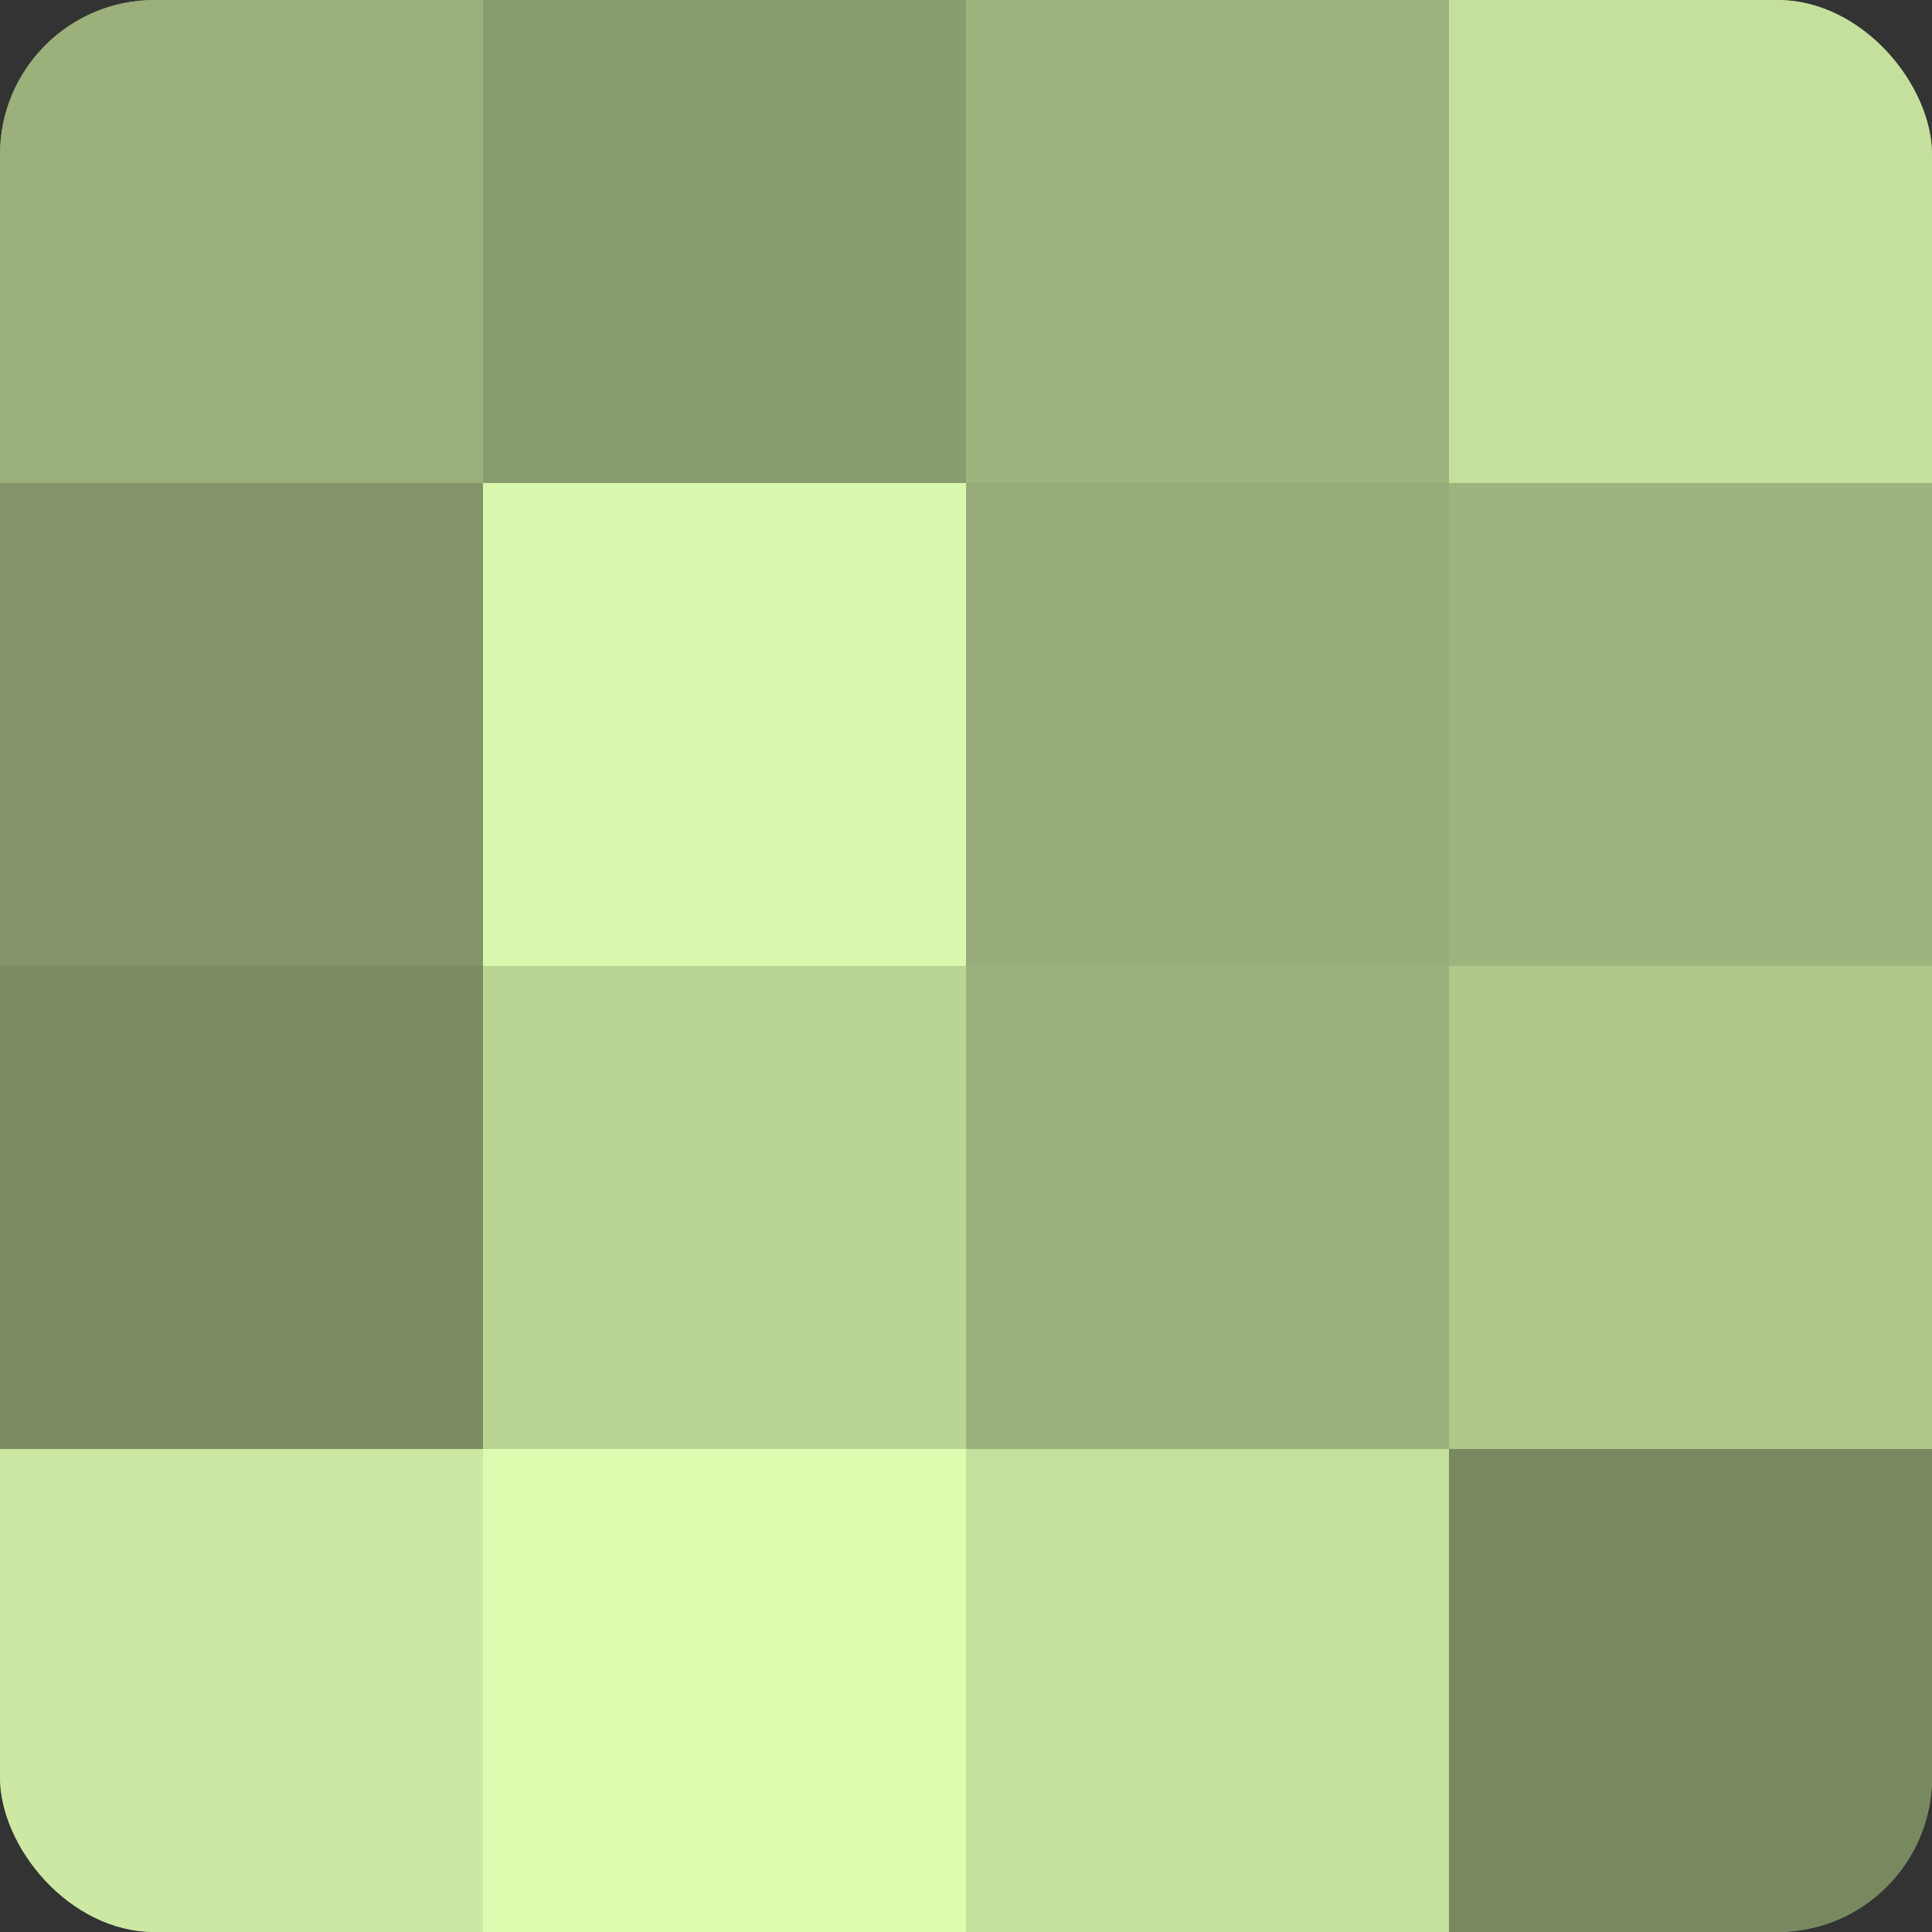
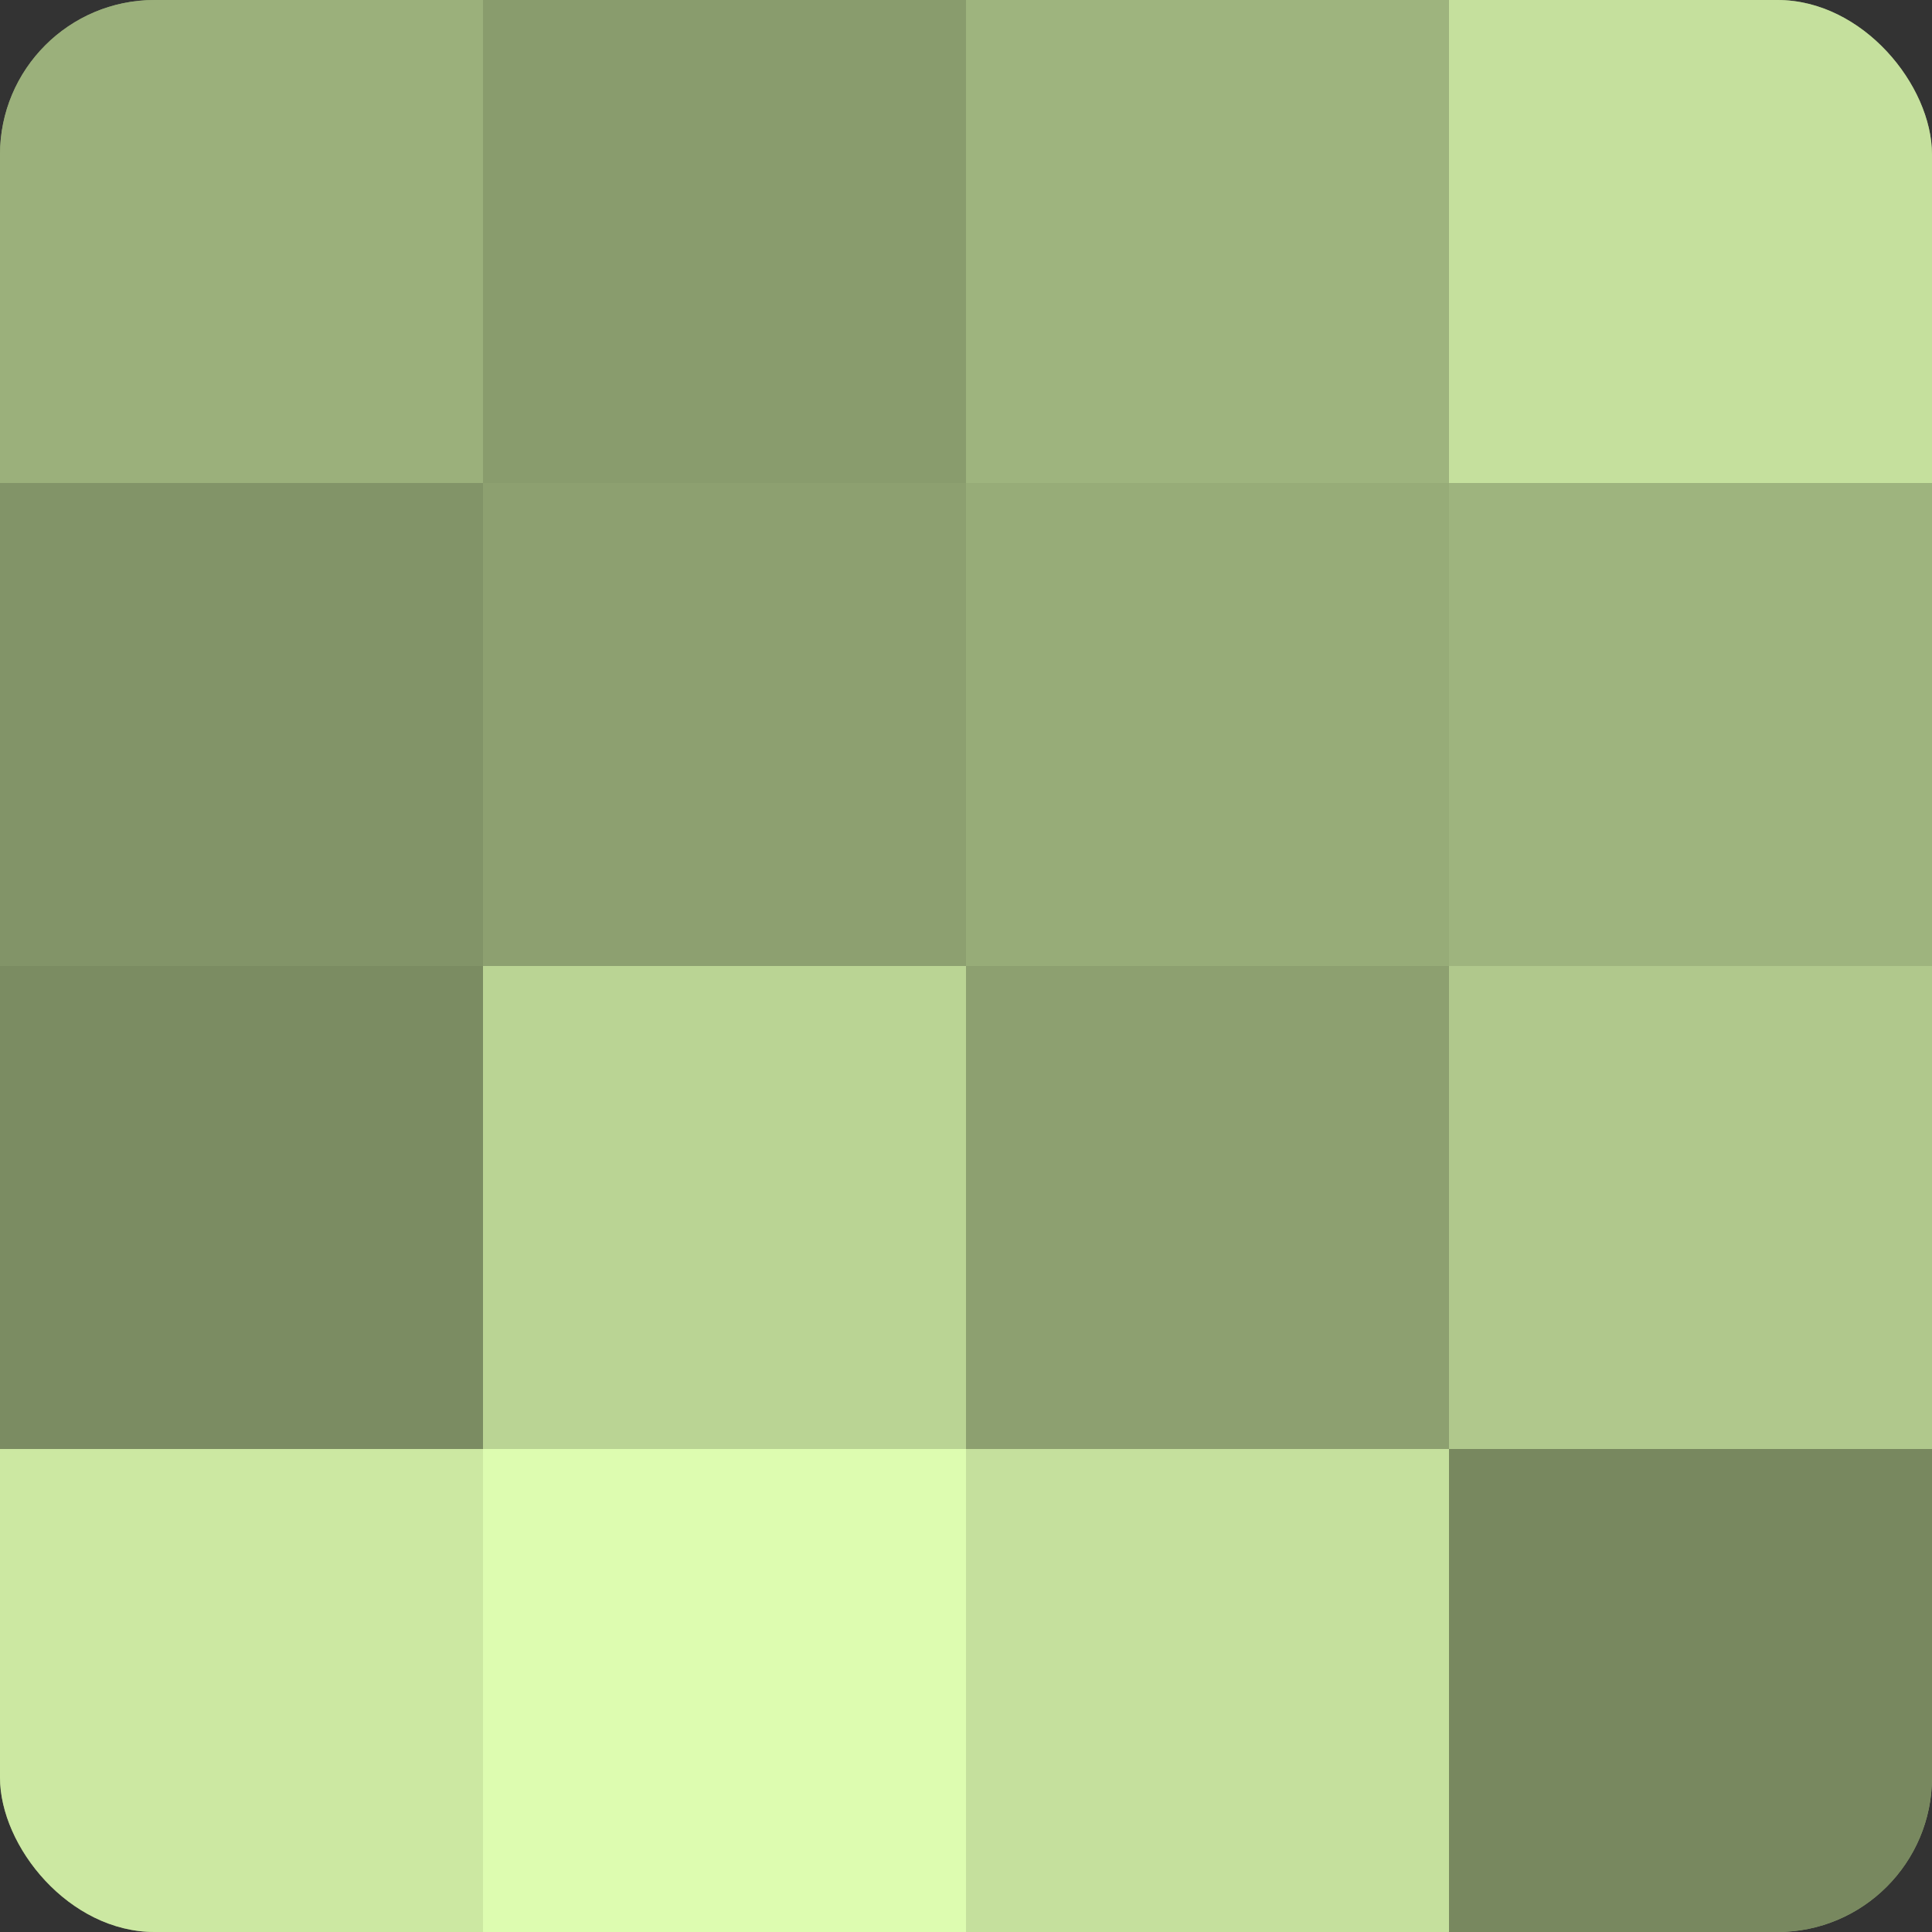
<svg xmlns="http://www.w3.org/2000/svg" width="60" height="60" viewBox="0 0 100 100" preserveAspectRatio="xMidYMid meet">
  <rect x="0" y="0" width="100" height="100" fill="#333333" stroke="none" />
  <defs>
    <clipPath id="c" width="100" height="100">
      <rect width="100" height="100" rx="8" ry="8" />
    </clipPath>
  </defs>
  <g clip-path="url(#c)">
    <rect width="100" height="100" fill="#8da070" />
    <rect width="25" height="25" fill="#9bb07b" />
    <rect y="25" width="25" height="25" fill="#829468" />
    <rect y="50" width="25" height="25" fill="#7b8c62" />
    <rect y="75" width="25" height="25" fill="#cce8a2" />
    <rect x="25" width="25" height="25" fill="#899c6d" />
-     <rect x="25" y="25" width="25" height="25" fill="#daf8ad" />
    <rect x="25" y="50" width="25" height="25" fill="#bad494" />
    <rect x="25" y="75" width="25" height="25" fill="#ddfcb0" />
    <rect x="50" width="25" height="25" fill="#9eb47e" />
    <rect x="50" y="25" width="25" height="25" fill="#97ac78" />
-     <rect x="50" y="50" width="25" height="25" fill="#9bb07b" />
    <rect x="50" y="75" width="25" height="25" fill="#c5e09d" />
    <rect x="75" width="25" height="25" fill="#c5e09d" />
    <rect x="75" y="25" width="25" height="25" fill="#9eb47e" />
    <rect x="75" y="50" width="25" height="25" fill="#b0c88c" />
    <rect x="75" y="75" width="25" height="25" fill="#78885f" />
  </g>
</svg>